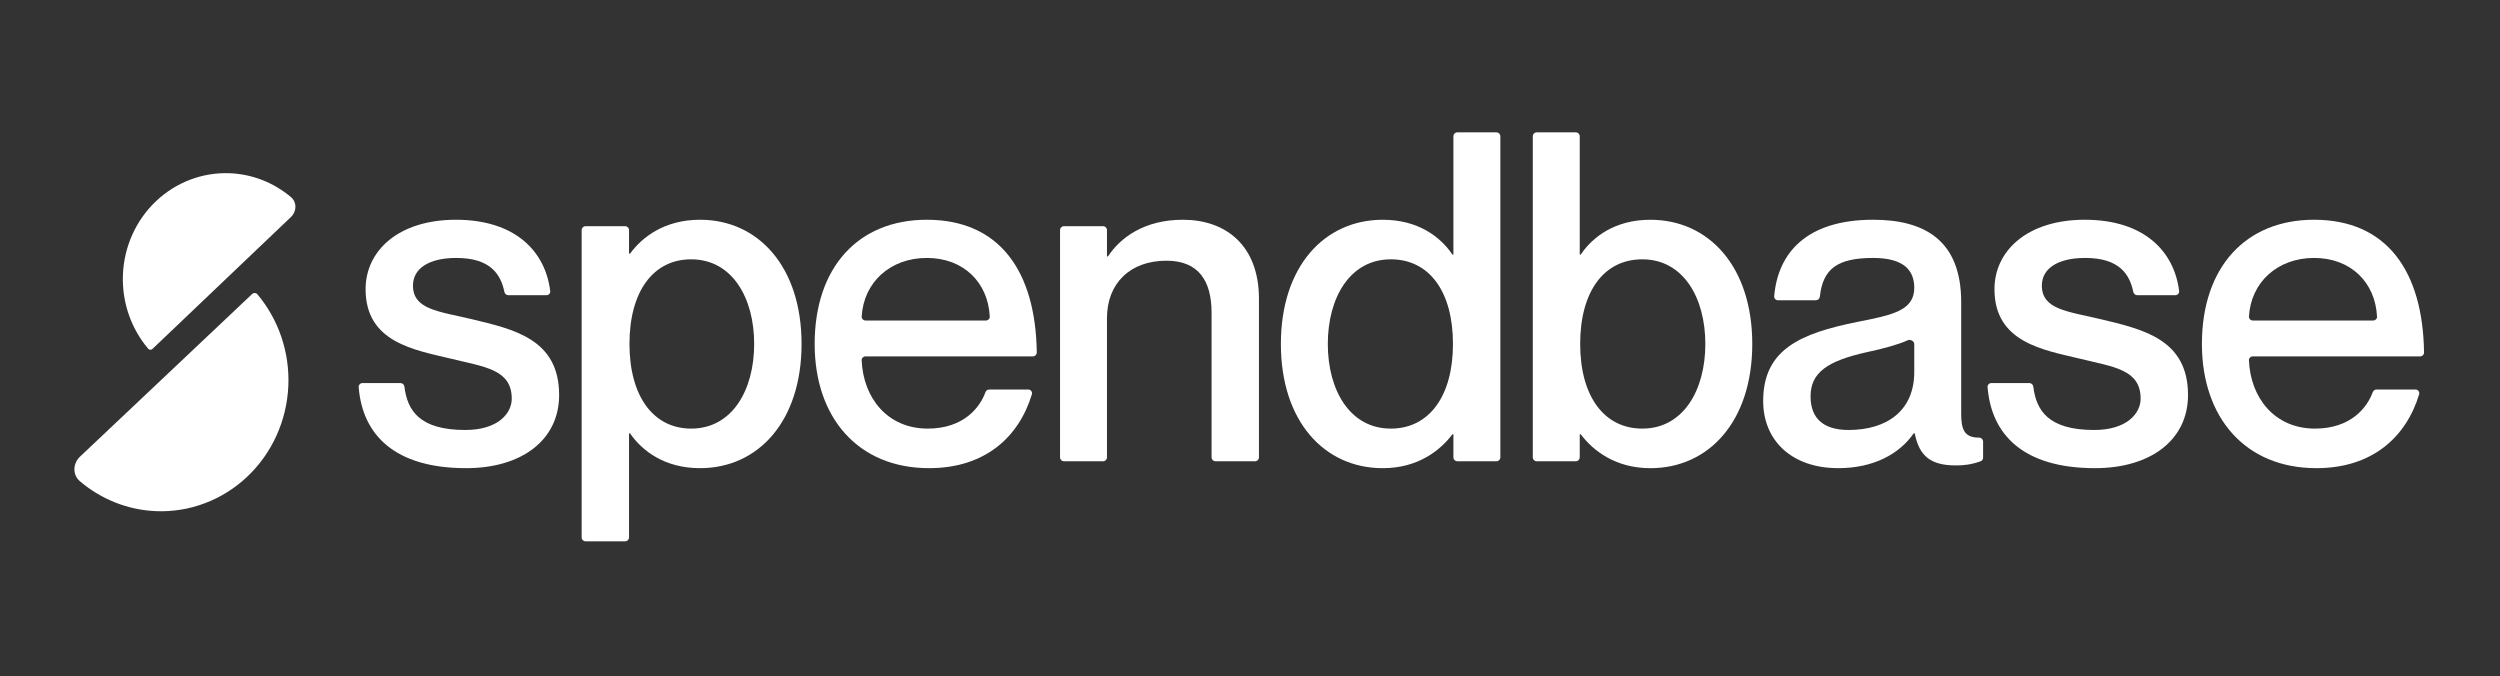
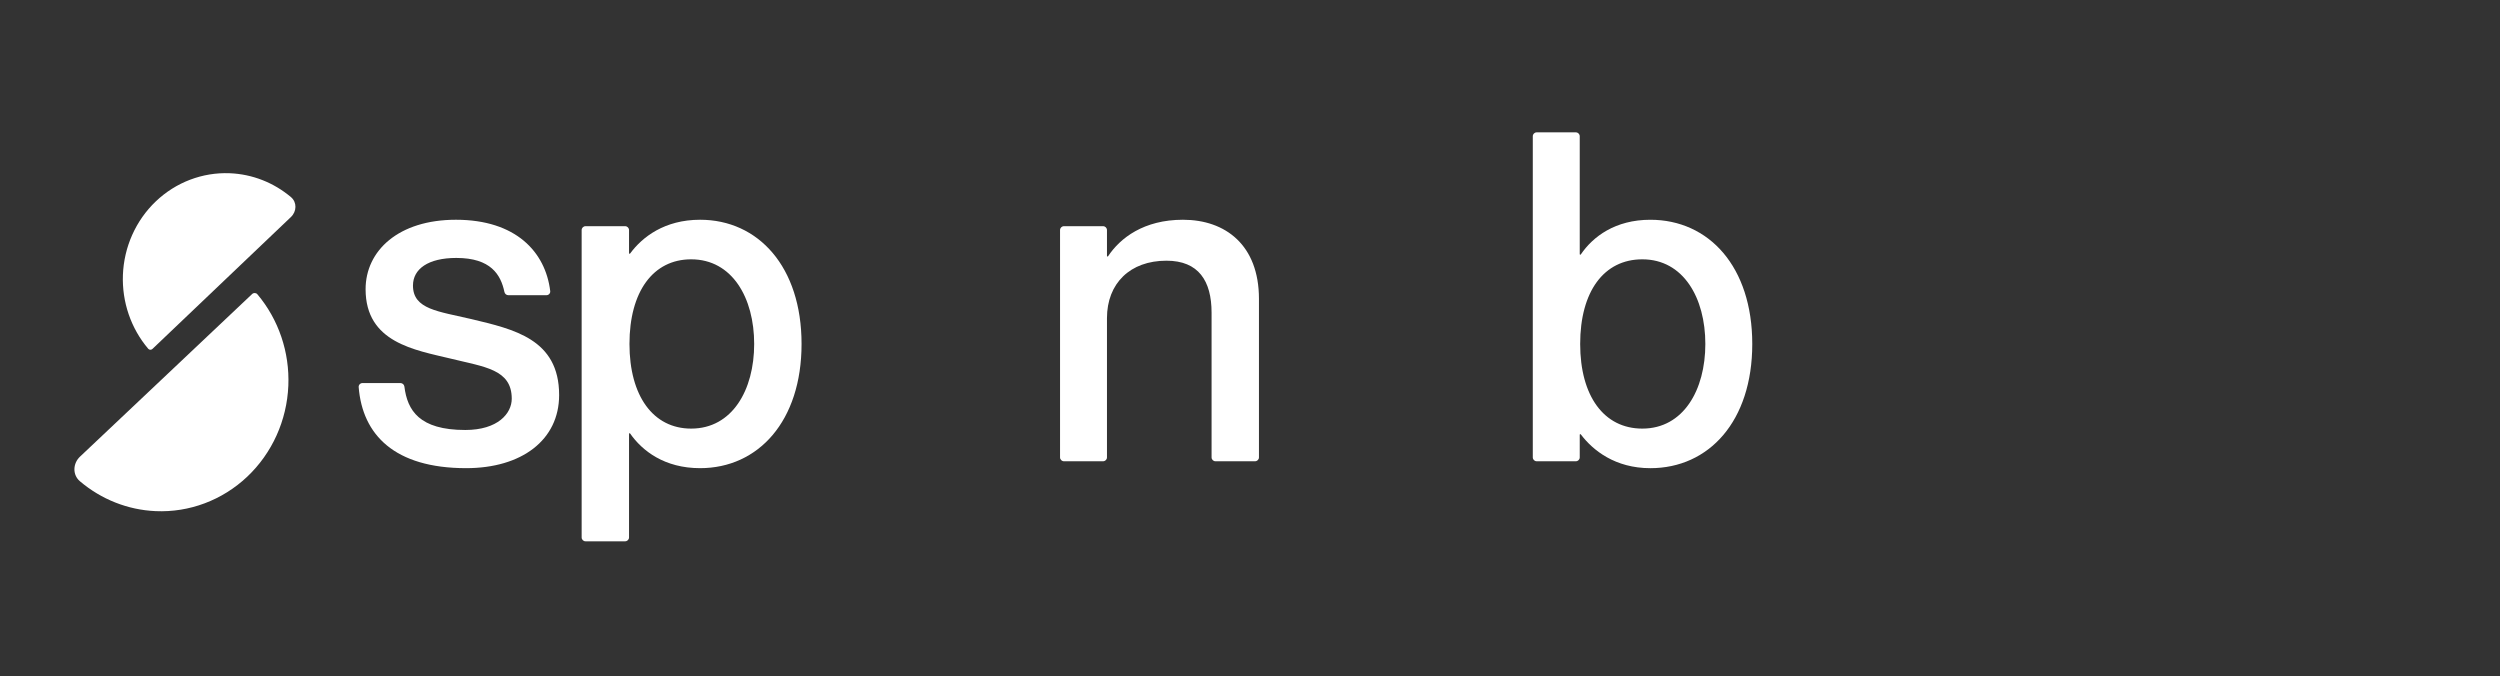
<svg xmlns="http://www.w3.org/2000/svg" width="170" height="46" viewBox="0 0 170 46" fill="none">
  <rect x="0" y="0" width="170" height="46" fill="#333333" stroke="none" />
  <g clip-path="url(#clip0_2919_190300)">
    <path d="M5.439 31.053C4.953 31.513 4.918 32.286 5.433 32.724C6.88 33.953 8.684 34.673 10.58 34.757C12.876 34.858 15.117 34.016 16.81 32.417C18.503 30.817 19.509 28.591 19.607 26.228C19.702 23.952 18.947 21.729 17.503 20.012C17.412 19.903 17.249 19.896 17.147 19.992L10.95 25.847L5.439 31.053Z" fill="white" />
    <path d="M10.365 23.729C10.283 23.807 10.152 23.802 10.078 23.715C8.906 22.332 8.289 20.539 8.358 18.7C8.429 16.791 9.235 14.989 10.598 13.691C11.96 12.394 13.768 11.706 15.623 11.78C17.154 11.841 18.614 12.416 19.786 13.404C20.204 13.756 20.178 14.381 19.787 14.754L15.352 18.978L10.365 23.729Z" fill="white" />
    <path d="M32.063 21.7C29.814 21.168 28.082 21.043 28.082 19.417C28.082 18.291 29.115 17.54 31.03 17.54C33.377 17.54 34.053 18.677 34.301 19.855C34.328 19.981 34.438 20.074 34.567 20.074H37.157C37.312 20.074 37.434 19.943 37.415 19.791C37.091 17.132 35.081 14.943 31 14.943C27.109 14.943 24.86 17.039 24.86 19.667C24.86 23.296 28.203 23.796 30.665 24.39C32.945 24.953 34.799 25.11 34.799 27.112C34.799 28.113 33.857 29.239 31.638 29.239C28.509 29.239 27.7 27.903 27.499 26.288C27.482 26.153 27.368 26.048 27.231 26.048H24.651C24.5 26.048 24.379 26.174 24.39 26.323C24.646 29.557 26.821 31.835 31.699 31.835C35.468 31.835 38.021 29.927 38.021 26.862C38.021 23.045 34.92 22.388 32.063 21.7Z" fill="white" />
    <path d="M47.606 14.943C45.187 14.943 43.67 16.121 42.846 17.242C42.839 17.252 42.827 17.258 42.814 17.258C42.792 17.258 42.774 17.24 42.774 17.218V15.645C42.774 15.499 42.655 15.381 42.509 15.381H39.817C39.67 15.381 39.552 15.499 39.552 15.645V36.546C39.552 36.691 39.67 36.809 39.817 36.809H42.509C42.655 36.809 42.774 36.691 42.774 36.546V29.498C42.774 29.476 42.791 29.458 42.813 29.458C42.827 29.458 42.839 29.464 42.846 29.475C43.67 30.658 45.186 31.835 47.606 31.835C51.558 31.835 54.506 28.645 54.506 23.389C54.506 18.134 51.558 14.943 47.606 14.943ZM46.998 29.145C44.415 29.145 42.804 26.924 42.804 23.389C42.804 19.823 44.415 17.634 46.998 17.634C49.795 17.634 51.284 20.261 51.284 23.389C51.284 26.518 49.795 29.145 46.998 29.145Z" fill="white" />
-     <path d="M63.087 29.145C60.352 29.145 58.699 27.068 58.593 24.497C58.587 24.352 58.707 24.234 58.853 24.234H70.238C70.384 24.234 70.503 24.115 70.501 23.969C70.425 18.429 67.963 14.943 63.026 14.943C58.345 14.943 55.397 18.197 55.397 23.389C55.397 28.395 58.345 31.835 63.178 31.835C67.015 31.835 69.299 29.686 70.167 26.814C70.217 26.649 70.091 26.486 69.918 26.486H67.269C67.15 26.486 67.047 26.565 67.007 26.677C66.655 27.661 65.565 29.145 63.087 29.145ZM63.026 17.54C65.516 17.54 67.188 19.197 67.305 21.531C67.312 21.676 67.193 21.794 67.046 21.794H58.853C58.707 21.794 58.587 21.676 58.595 21.531C58.722 19.197 60.535 17.54 63.026 17.54Z" fill="white" />
    <path d="M80.441 14.943C77.779 14.943 76.171 16.183 75.347 17.428C75.339 17.439 75.327 17.446 75.314 17.446C75.292 17.446 75.274 17.428 75.274 17.407V15.645C75.274 15.499 75.156 15.381 75.009 15.381H72.348C72.201 15.381 72.083 15.499 72.083 15.645V31.103C72.083 31.248 72.201 31.366 72.348 31.366H75.009C75.156 31.366 75.274 31.248 75.274 31.103V21.638C75.274 19.26 76.855 17.727 79.317 17.727C81.505 17.727 82.387 19.104 82.387 21.262V31.103C82.387 31.248 82.505 31.366 82.652 31.366H85.344C85.49 31.366 85.609 31.248 85.609 31.103V20.324C85.609 16.664 83.329 14.943 80.441 14.943Z" fill="white" />
-     <path d="M99.097 9C98.951 9 98.832 9.118 98.832 9.263V17.282C98.832 17.303 98.814 17.321 98.793 17.321C98.779 17.321 98.767 17.314 98.76 17.304C97.936 16.09 96.419 14.944 94.03 14.944C90.048 14.944 87.1 18.134 87.1 23.39C87.1 28.645 90.048 31.836 94.03 31.836C96.419 31.836 97.936 30.628 98.759 29.537C98.767 29.527 98.779 29.521 98.792 29.521C98.814 29.521 98.832 29.539 98.832 29.561V31.103C98.832 31.249 98.951 31.366 99.097 31.366H101.759C101.905 31.366 102.024 31.249 102.024 31.103V9.263C102.024 9.118 101.905 9 101.759 9H99.097ZM94.577 29.145C91.781 29.145 90.291 26.518 90.291 23.39C90.291 20.261 91.781 17.634 94.577 17.634C97.191 17.634 98.802 19.823 98.802 23.39C98.802 26.924 97.191 29.145 94.577 29.145Z" fill="white" />
    <path d="M112.224 14.944C109.834 14.944 108.318 16.09 107.494 17.304C107.487 17.314 107.475 17.321 107.461 17.321C107.44 17.321 107.422 17.303 107.422 17.282V9.263C107.422 9.118 107.303 9 107.157 9H104.495C104.349 9 104.23 9.118 104.23 9.263V31.103C104.23 31.249 104.349 31.366 104.495 31.366H107.157C107.303 31.366 107.422 31.249 107.422 31.103V29.561C107.422 29.539 107.44 29.521 107.462 29.521C107.475 29.521 107.487 29.527 107.495 29.537C108.318 30.628 109.834 31.836 112.224 31.836C116.206 31.836 119.154 28.645 119.154 23.39C119.154 18.134 116.206 14.944 112.224 14.944ZM111.677 29.145C109.063 29.145 107.452 26.924 107.452 23.39C107.452 19.823 109.063 17.634 111.677 17.634C114.473 17.634 115.963 20.261 115.963 23.39C115.963 26.518 114.473 29.145 111.677 29.145Z" fill="white" />
-     <path d="M130.17 19.573C130.17 21.106 128.711 21.419 126.31 21.888C122.419 22.67 119.896 23.765 119.896 27.268C119.896 29.959 121.842 31.835 125.003 31.835C127.393 31.835 129.151 30.875 130.126 29.477C130.134 29.465 130.149 29.458 130.163 29.458C130.185 29.458 130.203 29.474 130.208 29.495C130.517 31.032 131.308 31.648 132.997 31.648C133.556 31.648 134.039 31.595 134.681 31.367C134.784 31.33 134.851 31.232 134.851 31.123V30.031C134.851 29.875 134.715 29.755 134.558 29.756C133.565 29.761 133.361 29.176 133.361 28.144V20.543C133.361 16.288 130.808 14.943 127.374 14.943C122.834 14.943 120.896 17.209 120.645 20.142C120.632 20.292 120.753 20.418 120.904 20.418H123.48C123.619 20.418 123.734 20.31 123.749 20.173C123.957 18.289 124.924 17.54 127.374 17.54C129.501 17.54 130.17 18.416 130.17 19.573ZM125.702 29.239C123.969 29.239 123.118 28.426 123.118 26.956C123.118 25.329 124.273 24.547 126.918 23.953C128.072 23.71 129.08 23.43 129.715 23.142C129.913 23.052 130.17 23.192 130.17 23.408V25.298C130.17 27.894 128.346 29.239 125.702 29.239Z" fill="white" />
-     <path d="M142.828 21.7C140.579 21.168 138.846 21.043 138.846 19.417C138.846 18.291 139.88 17.54 141.794 17.54C144.142 17.54 144.818 18.677 145.066 19.855C145.092 19.981 145.202 20.074 145.332 20.074H147.922C148.076 20.074 148.199 19.943 148.18 19.791C147.856 17.132 145.845 14.943 141.764 14.943C137.874 14.943 135.624 17.039 135.624 19.667C135.624 23.296 138.968 23.796 141.43 24.39C143.709 24.953 145.563 25.11 145.563 27.112C145.563 28.113 144.621 29.239 142.403 29.239C139.274 29.239 138.464 27.903 138.264 26.288C138.247 26.153 138.133 26.048 137.996 26.048H135.415C135.264 26.048 135.143 26.174 135.155 26.323C135.41 29.557 137.585 31.835 142.463 31.835C146.232 31.835 148.785 29.927 148.785 26.862C148.785 23.045 145.685 22.388 142.828 21.7Z" fill="white" />
-     <path d="M157.42 29.145C154.686 29.145 153.033 27.068 152.927 24.497C152.921 24.352 153.04 24.234 153.187 24.234H164.571C164.718 24.234 164.837 24.115 164.835 23.969C164.759 18.429 162.297 14.943 157.359 14.943C152.679 14.943 149.73 18.197 149.73 23.389C149.73 28.395 152.679 31.835 157.511 31.835C161.349 31.835 163.633 29.686 164.501 26.814C164.551 26.649 164.425 26.486 164.251 26.486H161.603C161.484 26.486 161.381 26.565 161.341 26.677C160.989 27.661 159.899 29.145 157.42 29.145ZM157.359 17.54C159.85 17.54 161.522 19.197 161.638 21.531C161.646 21.676 161.527 21.794 161.38 21.794H153.187C153.04 21.794 152.921 21.676 152.929 21.531C153.056 19.197 154.869 17.54 157.359 17.54Z" fill="white" />
  </g>
  <defs>
    <clipPath id="clip0_2919_190300">
      <rect width="161" height="28" fill="white" transform="translate(5 9)" />
    </clipPath>
  </defs>
</svg>